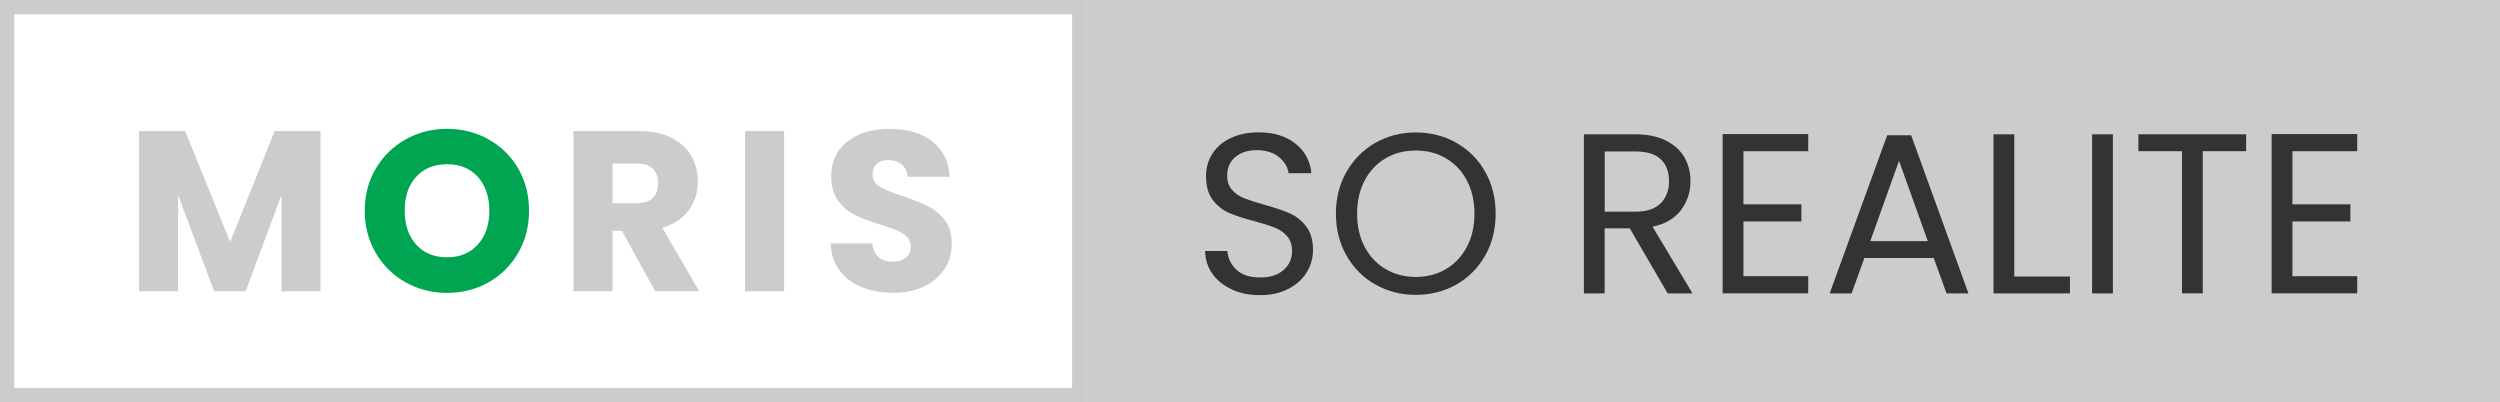
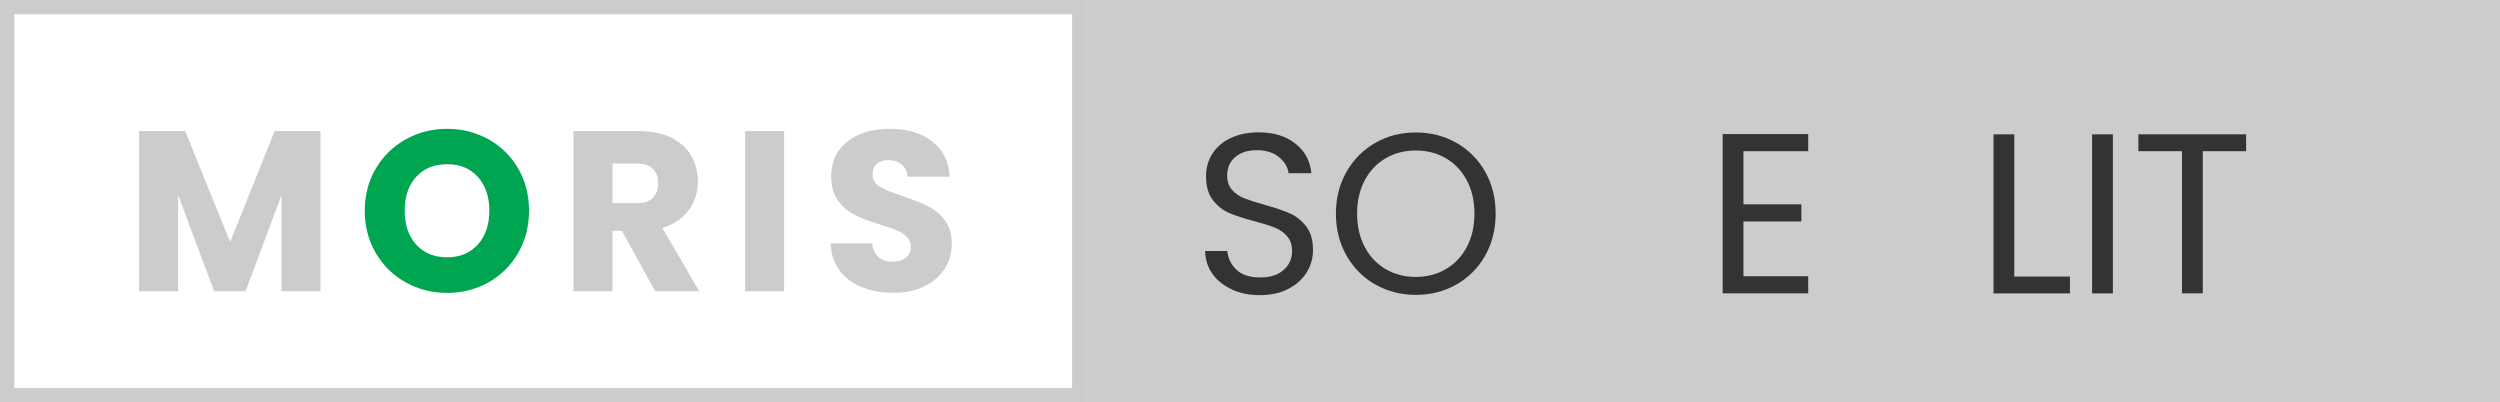
<svg xmlns="http://www.w3.org/2000/svg" id="Ebene_2" viewBox="0 0 525.86 84.63">
  <defs>
    <style>.cls-1{fill:#00a552;}.cls-2{fill:#333;}.cls-3{fill:none;stroke:#ccc;stroke-miterlimit:10;stroke-width:3px;}.cls-4{fill:#ccc;}</style>
  </defs>
  <g id="Ebene_1-2">
    <rect class="cls-4" x="228.48" y="0" width="297.38" height="84.59" />
    <path class="cls-4" d="m67.41,27.57v33.7h-8.21v-20.21l-7.54,20.21h-6.62l-7.58-20.26v20.26h-8.21V27.57h9.7l9.46,23.33,9.36-23.33h9.65Z" />
    <path class="cls-1" d="m85.34,59.4c-2.64-1.47-4.74-3.53-6.29-6.17-1.55-2.64-2.33-5.61-2.33-8.9s.78-6.26,2.33-8.88c1.55-2.62,3.65-4.67,6.29-6.14,2.64-1.47,5.54-2.21,8.71-2.21s6.07.74,8.71,2.21c2.64,1.47,4.72,3.52,6.24,6.14,1.52,2.62,2.28,5.58,2.28,8.88s-.77,6.26-2.3,8.9c-1.54,2.64-3.62,4.7-6.24,6.17-2.62,1.47-5.52,2.21-8.69,2.21s-6.07-.74-8.71-2.21Zm15.17-7.97c1.62-1.79,2.42-4.16,2.42-7.1s-.81-5.35-2.42-7.13c-1.62-1.78-3.77-2.66-6.46-2.66s-4.89.88-6.5,2.64c-1.62,1.76-2.42,4.14-2.42,7.15s.81,5.35,2.42,7.13c1.62,1.78,3.78,2.66,6.5,2.66s4.84-.9,6.46-2.69Z" />
    <path class="cls-4" d="m137.82,61.27l-7.01-12.72h-1.97v12.72h-8.21V27.57h13.78c2.66,0,4.92.46,6.79,1.39s3.27,2.2,4.2,3.82c.93,1.62,1.39,3.42,1.39,5.4,0,2.24-.63,4.24-1.9,6-1.26,1.76-3.13,3.01-5.59,3.74l7.78,13.34h-9.26Zm-8.98-18.53h5.09c1.5,0,2.63-.37,3.38-1.1s1.13-1.78,1.13-3.12-.38-2.29-1.13-3.02c-.75-.74-1.88-1.1-3.38-1.1h-5.09v8.35Z" />
    <path class="cls-4" d="m164.94,27.57v33.7h-8.21V27.57h8.21Z" />
    <path class="cls-4" d="m181.26,60.41c-1.95-.8-3.51-1.98-4.68-3.55-1.17-1.57-1.78-3.46-1.85-5.66h8.74c.13,1.25.56,2.2,1.3,2.86.74.66,1.7.98,2.88.98s2.18-.28,2.88-.84c.7-.56,1.06-1.33,1.06-2.33,0-.83-.28-1.52-.84-2.06-.56-.54-1.25-.99-2.06-1.34-.82-.35-1.98-.75-3.48-1.2-2.18-.67-3.95-1.34-5.33-2.02-1.38-.67-2.56-1.66-3.55-2.98-.99-1.31-1.49-3.02-1.49-5.14,0-3.14,1.14-5.59,3.41-7.37,2.27-1.78,5.23-2.66,8.88-2.66s6.7.89,8.98,2.66c2.27,1.78,3.49,4.25,3.65,7.42h-8.88c-.06-1.09-.46-1.94-1.2-2.57-.74-.62-1.68-.94-2.83-.94-.99,0-1.79.26-2.4.79-.61.53-.91,1.29-.91,2.28,0,1.09.51,1.94,1.54,2.54,1.02.61,2.62,1.26,4.8,1.97,2.18.74,3.94,1.44,5.3,2.11,1.36.67,2.54,1.65,3.53,2.93.99,1.28,1.49,2.93,1.49,4.94s-.49,3.66-1.46,5.23c-.98,1.57-2.39,2.82-4.25,3.74-1.86.93-4.05,1.39-6.58,1.39s-4.67-.4-6.62-1.2Z" />
    <rect class="cls-3" x="1.5" y="1.5" width="225.51" height="81.63" />
    <path class="cls-2" d="m259.13,60.87c-1.74-.78-3.11-1.87-4.1-3.26-.99-1.39-1.5-3-1.54-4.82h4.66c.16,1.57.81,2.89,1.94,3.96,1.14,1.07,2.79,1.61,4.97,1.61s3.72-.52,4.92-1.56c1.2-1.04,1.8-2.38,1.8-4.01,0-1.28-.35-2.32-1.06-3.12-.7-.8-1.58-1.41-2.64-1.82-1.06-.42-2.48-.86-4.27-1.34-2.21-.58-3.98-1.15-5.3-1.73-1.33-.58-2.46-1.48-3.41-2.71-.94-1.23-1.42-2.89-1.42-4.97,0-1.82.46-3.44,1.39-4.85.93-1.41,2.23-2.5,3.91-3.26,1.68-.77,3.61-1.15,5.78-1.15,3.14,0,5.7.78,7.7,2.35,2,1.57,3.13,3.65,3.38,6.24h-4.8c-.16-1.28-.83-2.41-2.02-3.38-1.18-.98-2.75-1.46-4.7-1.46-1.82,0-3.31.47-4.46,1.42-1.15.94-1.73,2.26-1.73,3.96,0,1.22.34,2.21,1.03,2.98.69.77,1.54,1.35,2.54,1.75,1.01.4,2.42.86,4.25,1.37,2.21.61,3.98,1.21,5.33,1.8,1.34.59,2.5,1.5,3.46,2.74.96,1.23,1.44,2.9,1.44,5.02,0,1.63-.43,3.17-1.3,4.61s-2.14,2.61-3.84,3.5c-1.7.9-3.7,1.34-6,1.34s-4.18-.39-5.93-1.18Z" />
    <path class="cls-2" d="m289.3,59.86c-2.56-1.46-4.58-3.49-6.07-6.1s-2.23-5.54-2.23-8.81.74-6.2,2.23-8.81,3.51-4.64,6.07-6.1c2.56-1.46,5.39-2.18,8.5-2.18s5.98.73,8.54,2.18c2.56,1.46,4.58,3.48,6.05,6.07,1.47,2.59,2.21,5.54,2.21,8.83s-.74,6.24-2.21,8.83c-1.47,2.59-3.49,4.62-6.05,6.07-2.56,1.46-5.41,2.18-8.54,2.18s-5.94-.73-8.5-2.18Zm14.81-3.24c1.87-1.09,3.34-2.64,4.42-4.66,1.07-2.02,1.61-4.35,1.61-7.01s-.54-5.03-1.61-7.03c-1.07-2-2.54-3.54-4.39-4.63-1.86-1.09-3.97-1.63-6.34-1.63s-4.48.54-6.34,1.63c-1.86,1.09-3.32,2.63-4.39,4.63-1.07,2-1.61,4.34-1.61,7.03s.54,4.99,1.61,7.01c1.07,2.02,2.54,3.57,4.42,4.66,1.87,1.09,3.98,1.63,6.31,1.63s4.44-.54,6.31-1.63Z" />
-     <path class="cls-2" d="m350.78,61.71l-7.97-13.68h-5.28v13.68h-4.37V28.25h10.8c2.53,0,4.66.43,6.41,1.3,1.74.86,3.05,2.03,3.91,3.5s1.3,3.15,1.3,5.04c0,2.3-.67,4.34-1.99,6.1-1.33,1.76-3.32,2.93-5.98,3.5l8.4,14.02h-5.23Zm-13.25-17.18h6.43c2.37,0,4.14-.58,5.33-1.75,1.18-1.17,1.78-2.73,1.78-4.68s-.58-3.52-1.75-4.61c-1.17-1.09-2.95-1.63-5.35-1.63h-6.43v12.67Z" />
    <path class="cls-2" d="m366.72,31.8v11.18h12.19v3.6h-12.19v11.52h13.63v3.6h-18V28.2h18v3.6h-13.63Z" />
-     <path class="cls-2" d="m406.75,54.27h-14.59l-2.69,7.44h-4.61l12.1-33.26h5.04l12.05,33.26h-4.61l-2.69-7.44Zm-1.25-3.55l-6.05-16.9-6.05,16.9h12.1Z" />
    <path class="cls-2" d="m423.69,58.16h11.71v3.55h-16.08V28.25h4.37v29.9Z" />
    <path class="cls-2" d="m444.43,28.25v33.46h-4.37V28.25h4.37Z" />
    <path class="cls-2" d="m472.46,28.25v3.55h-9.12v29.9h-4.37v-29.9h-9.17v-3.55h22.66Z" />
-     <path class="cls-2" d="m482.2,31.8v11.18h12.19v3.6h-12.19v11.52h13.63v3.6h-18V28.2h18v3.6h-13.63Z" />
  </g>
</svg>